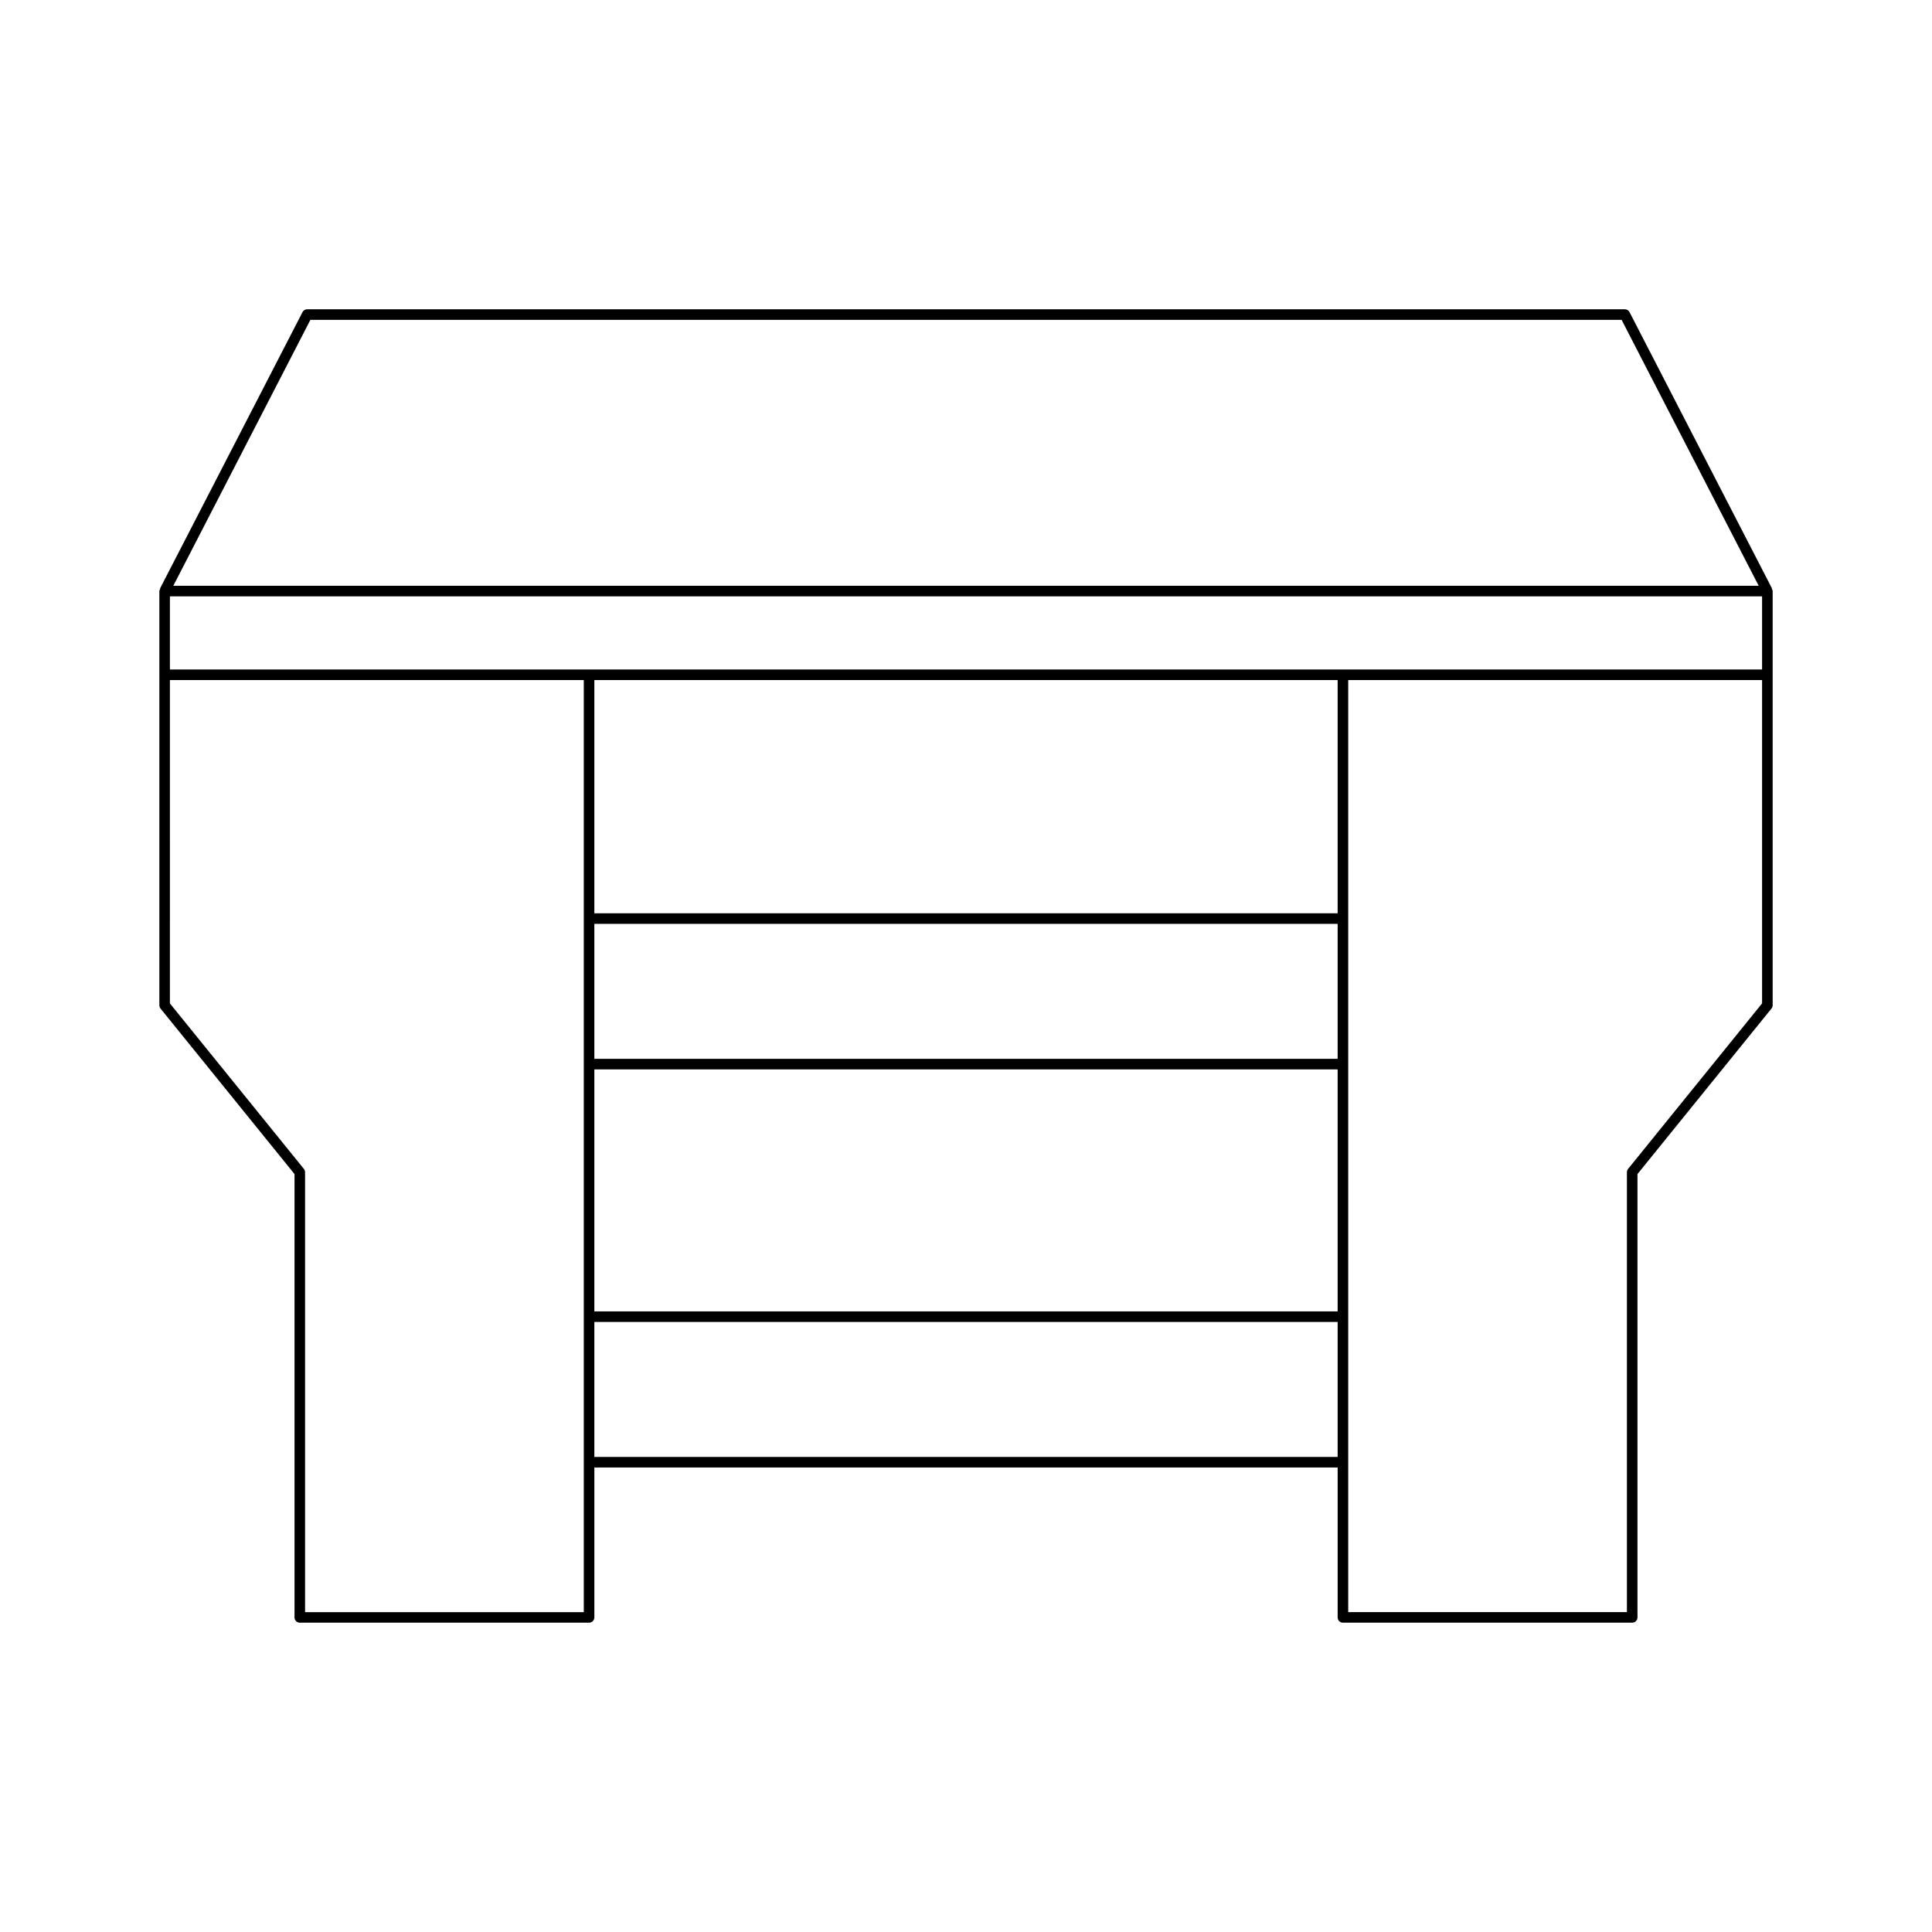
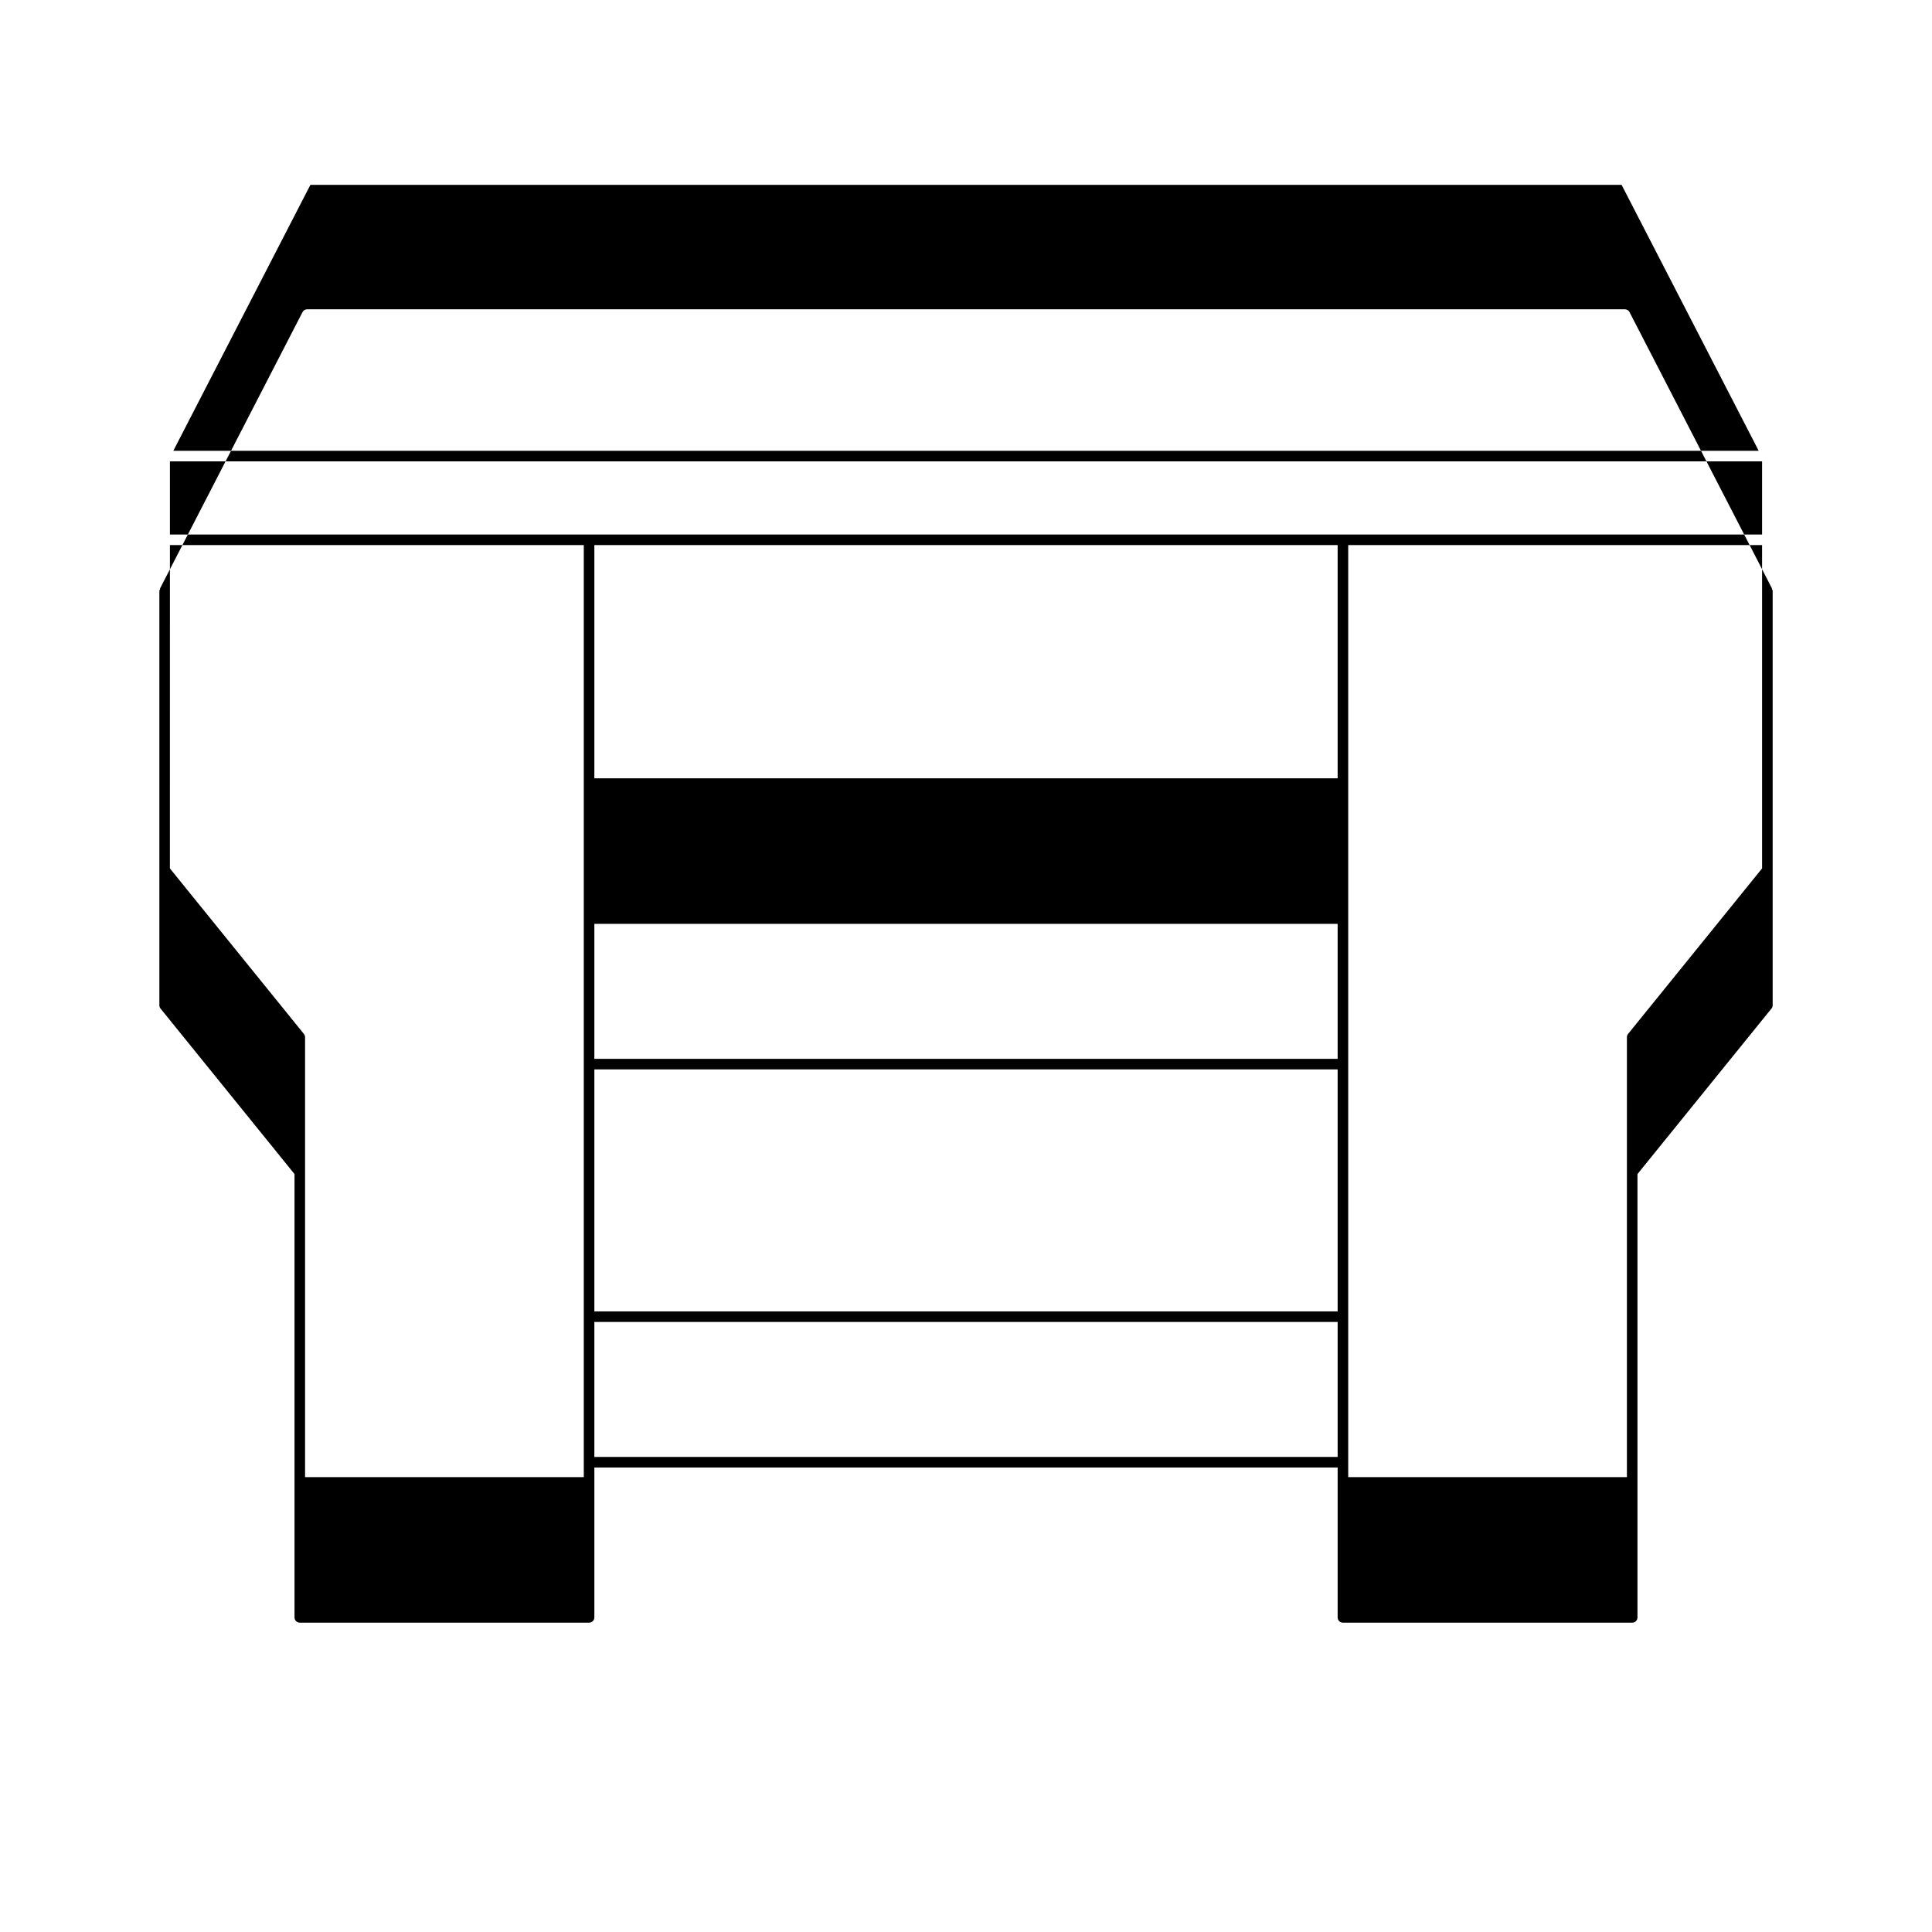
<svg xmlns="http://www.w3.org/2000/svg" fill="#000000" width="800px" height="800px" version="1.1" viewBox="144 144 512 512">
-   <path d="m222.05 455.14v117.49c0 0.773 0.625 1.398 1.398 1.398h76.664c0.773 0 1.398-0.625 1.398-1.398v-39.723h196.98v39.723c0 0.773 0.625 1.398 1.398 1.398h76.66c0.773 0 1.398-0.625 1.398-1.398v-117.49l35.508-43.859c0.211-0.246 0.32-0.559 0.32-0.879v-109.77c0-0.234-0.145-0.402-0.246-0.594l0.09-0.047-37.777-73.273c-0.242-0.465-0.719-0.758-1.242-0.758h-349.19c-0.523 0-1.004 0.293-1.242 0.758l-37.777 73.27 0.09 0.047c-0.102 0.195-0.246 0.363-0.246 0.598v109.77c0 0.32 0.109 0.633 0.312 0.879zm276.44 74.965h-196.98v-35.773h196.98zm0-38.57h-196.98v-64.133h196.98zm0-66.934h-196.98v-35.773h196.98zm0-38.57h-196.98v-61.809h196.98zm112.48 23.879-35.508 43.859c-0.203 0.25-0.312 0.559-0.312 0.879v116.58h-73.859v-247.01h109.68zm-384.71-181.15h347.48l36.332 70.477h-420.14zm-37.23 73.273h421.94v19.395h-421.94zm0 22.191h109.68v247.01h-73.863v-116.58c0-0.32-0.109-0.633-0.312-0.879l-35.508-43.859z" />
+   <path d="m222.05 455.14v117.49c0 0.773 0.625 1.398 1.398 1.398h76.664c0.773 0 1.398-0.625 1.398-1.398v-39.723h196.98v39.723c0 0.773 0.625 1.398 1.398 1.398h76.66c0.773 0 1.398-0.625 1.398-1.398v-117.49l35.508-43.859c0.211-0.246 0.32-0.559 0.32-0.879v-109.77c0-0.234-0.145-0.402-0.246-0.594l0.09-0.047-37.777-73.273c-0.242-0.465-0.719-0.758-1.242-0.758h-349.19c-0.523 0-1.004 0.293-1.242 0.758l-37.777 73.27 0.09 0.047c-0.102 0.195-0.246 0.363-0.246 0.598v109.77c0 0.32 0.109 0.633 0.312 0.879zm276.44 74.965h-196.98v-35.773h196.98zm0-38.57h-196.98v-64.133h196.98zm0-66.934h-196.98v-35.773h196.98m0-38.57h-196.98v-61.809h196.98zm112.48 23.879-35.508 43.859c-0.203 0.25-0.312 0.559-0.312 0.879v116.58h-73.859v-247.01h109.68zm-384.71-181.15h347.48l36.332 70.477h-420.14zm-37.23 73.273h421.94v19.395h-421.94zm0 22.191h109.68v247.01h-73.863v-116.58c0-0.32-0.109-0.633-0.312-0.879l-35.508-43.859z" />
</svg>